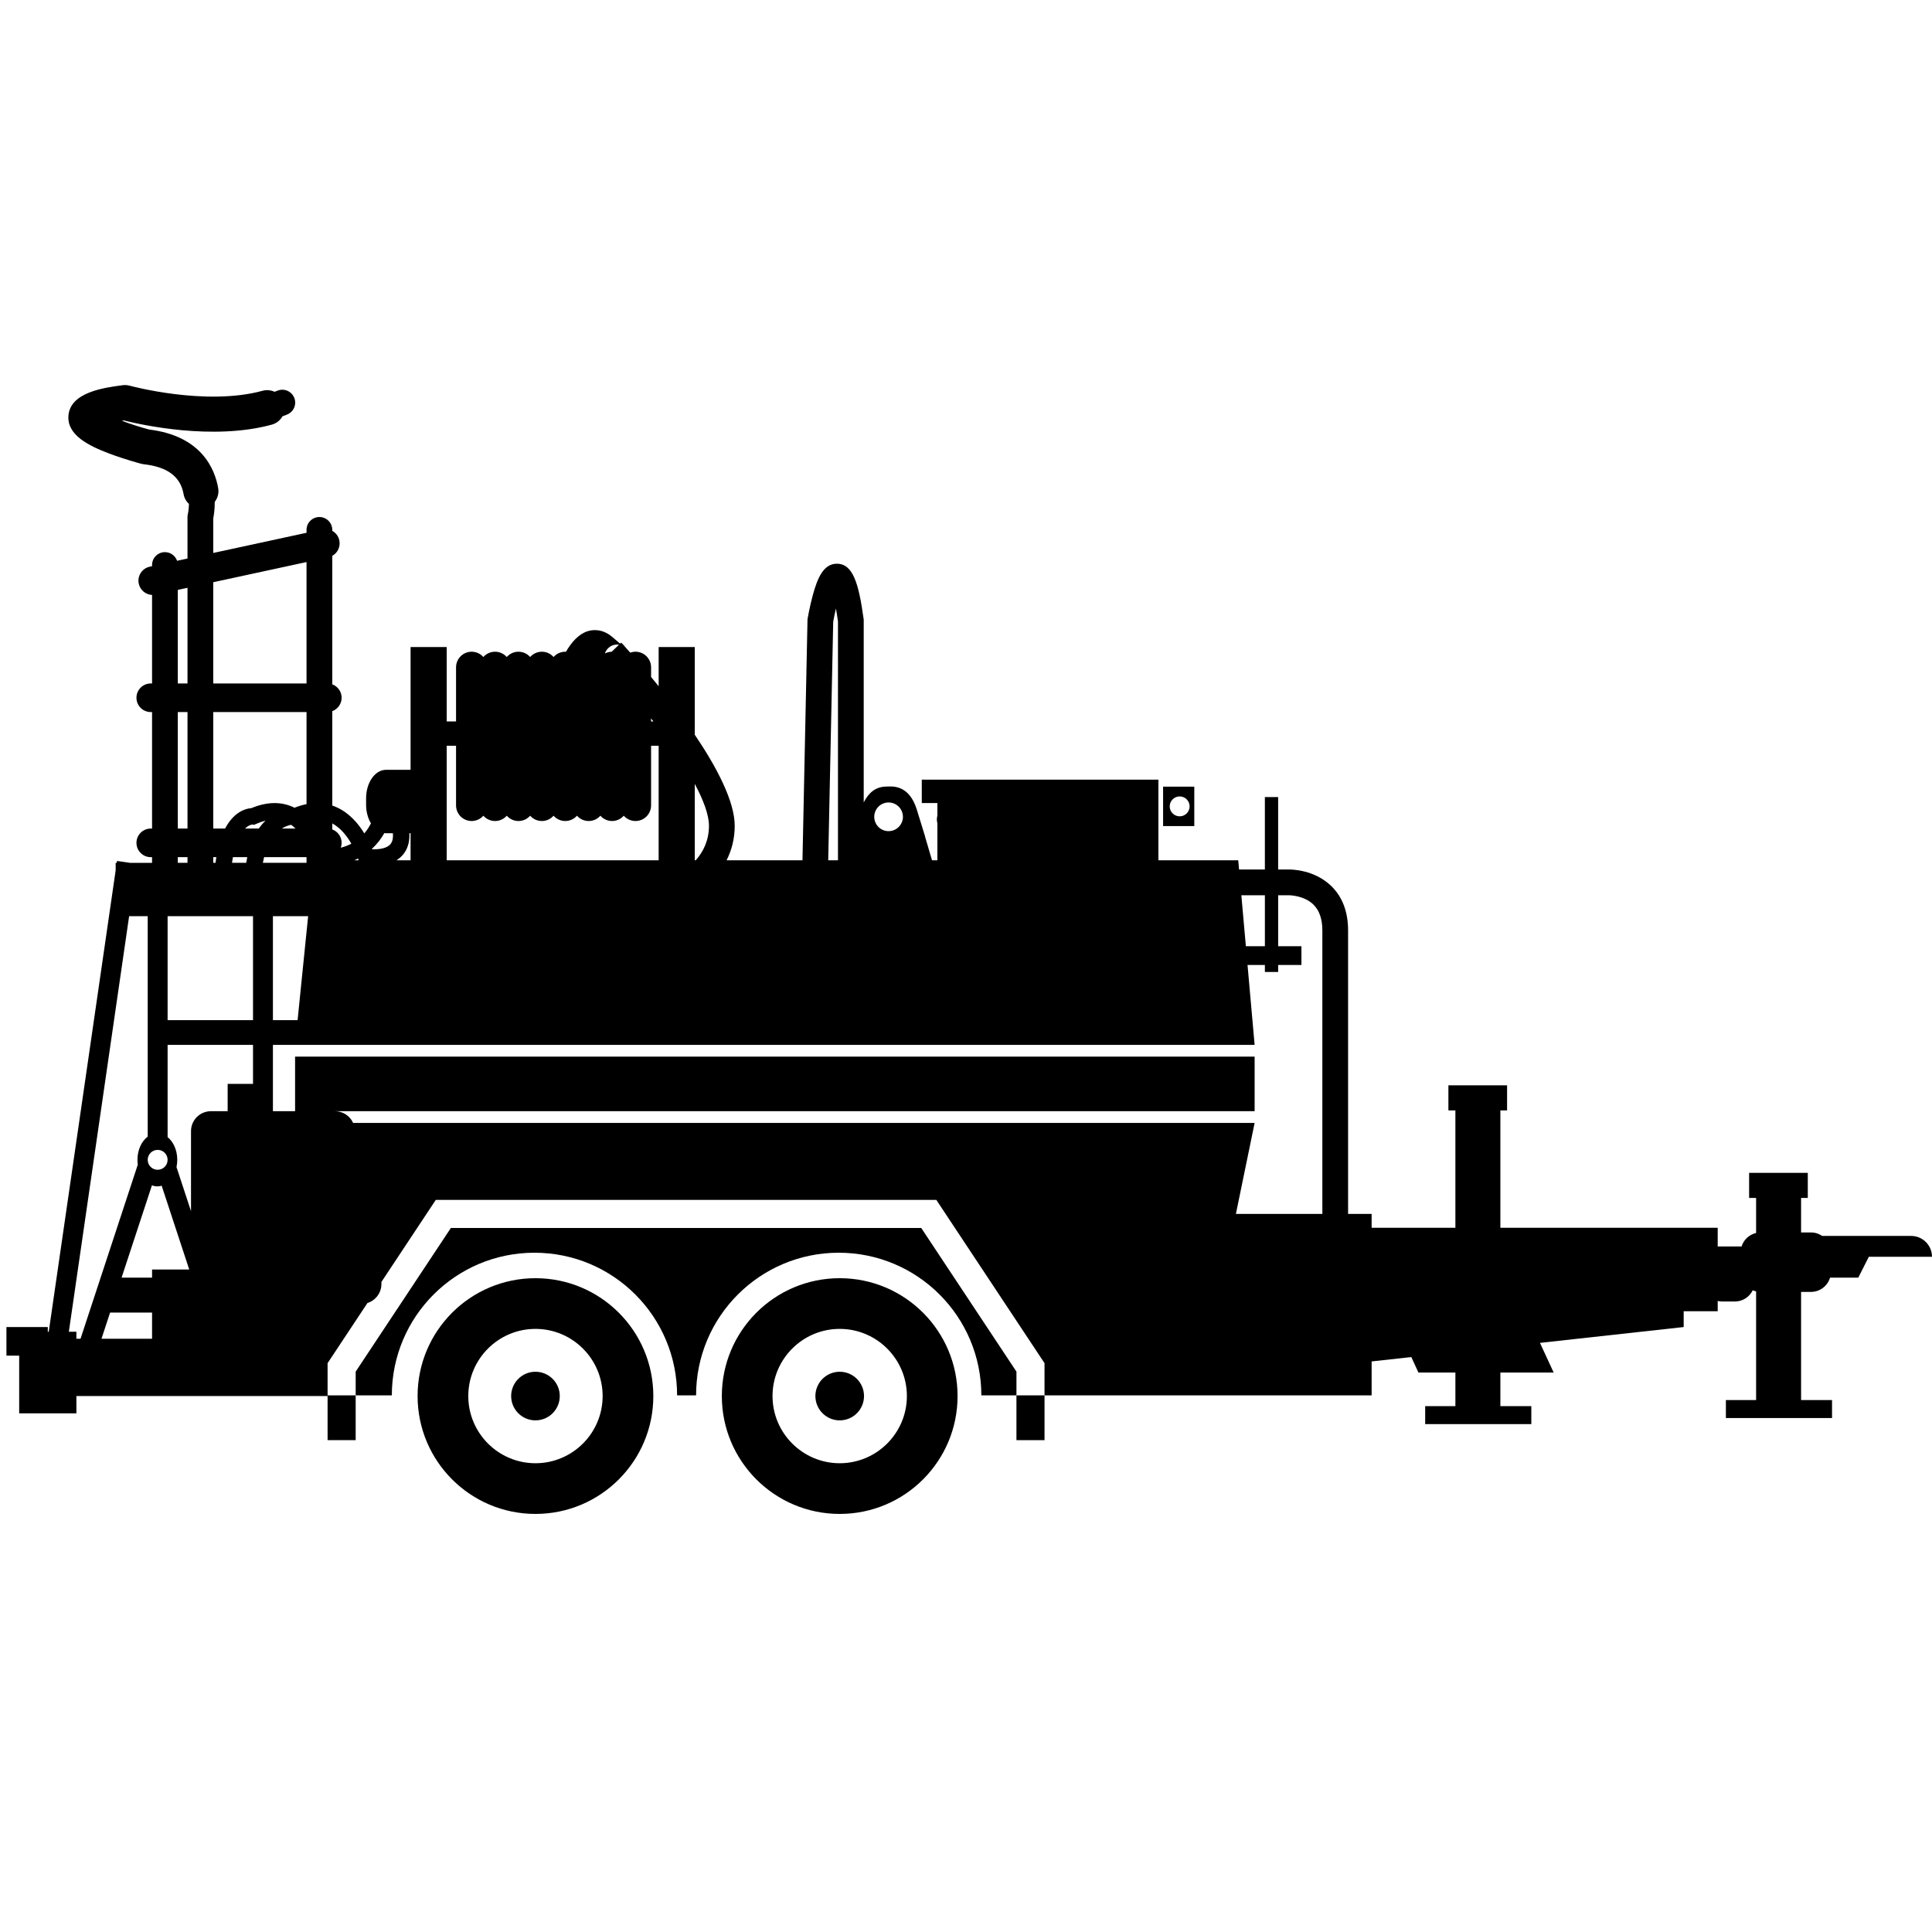
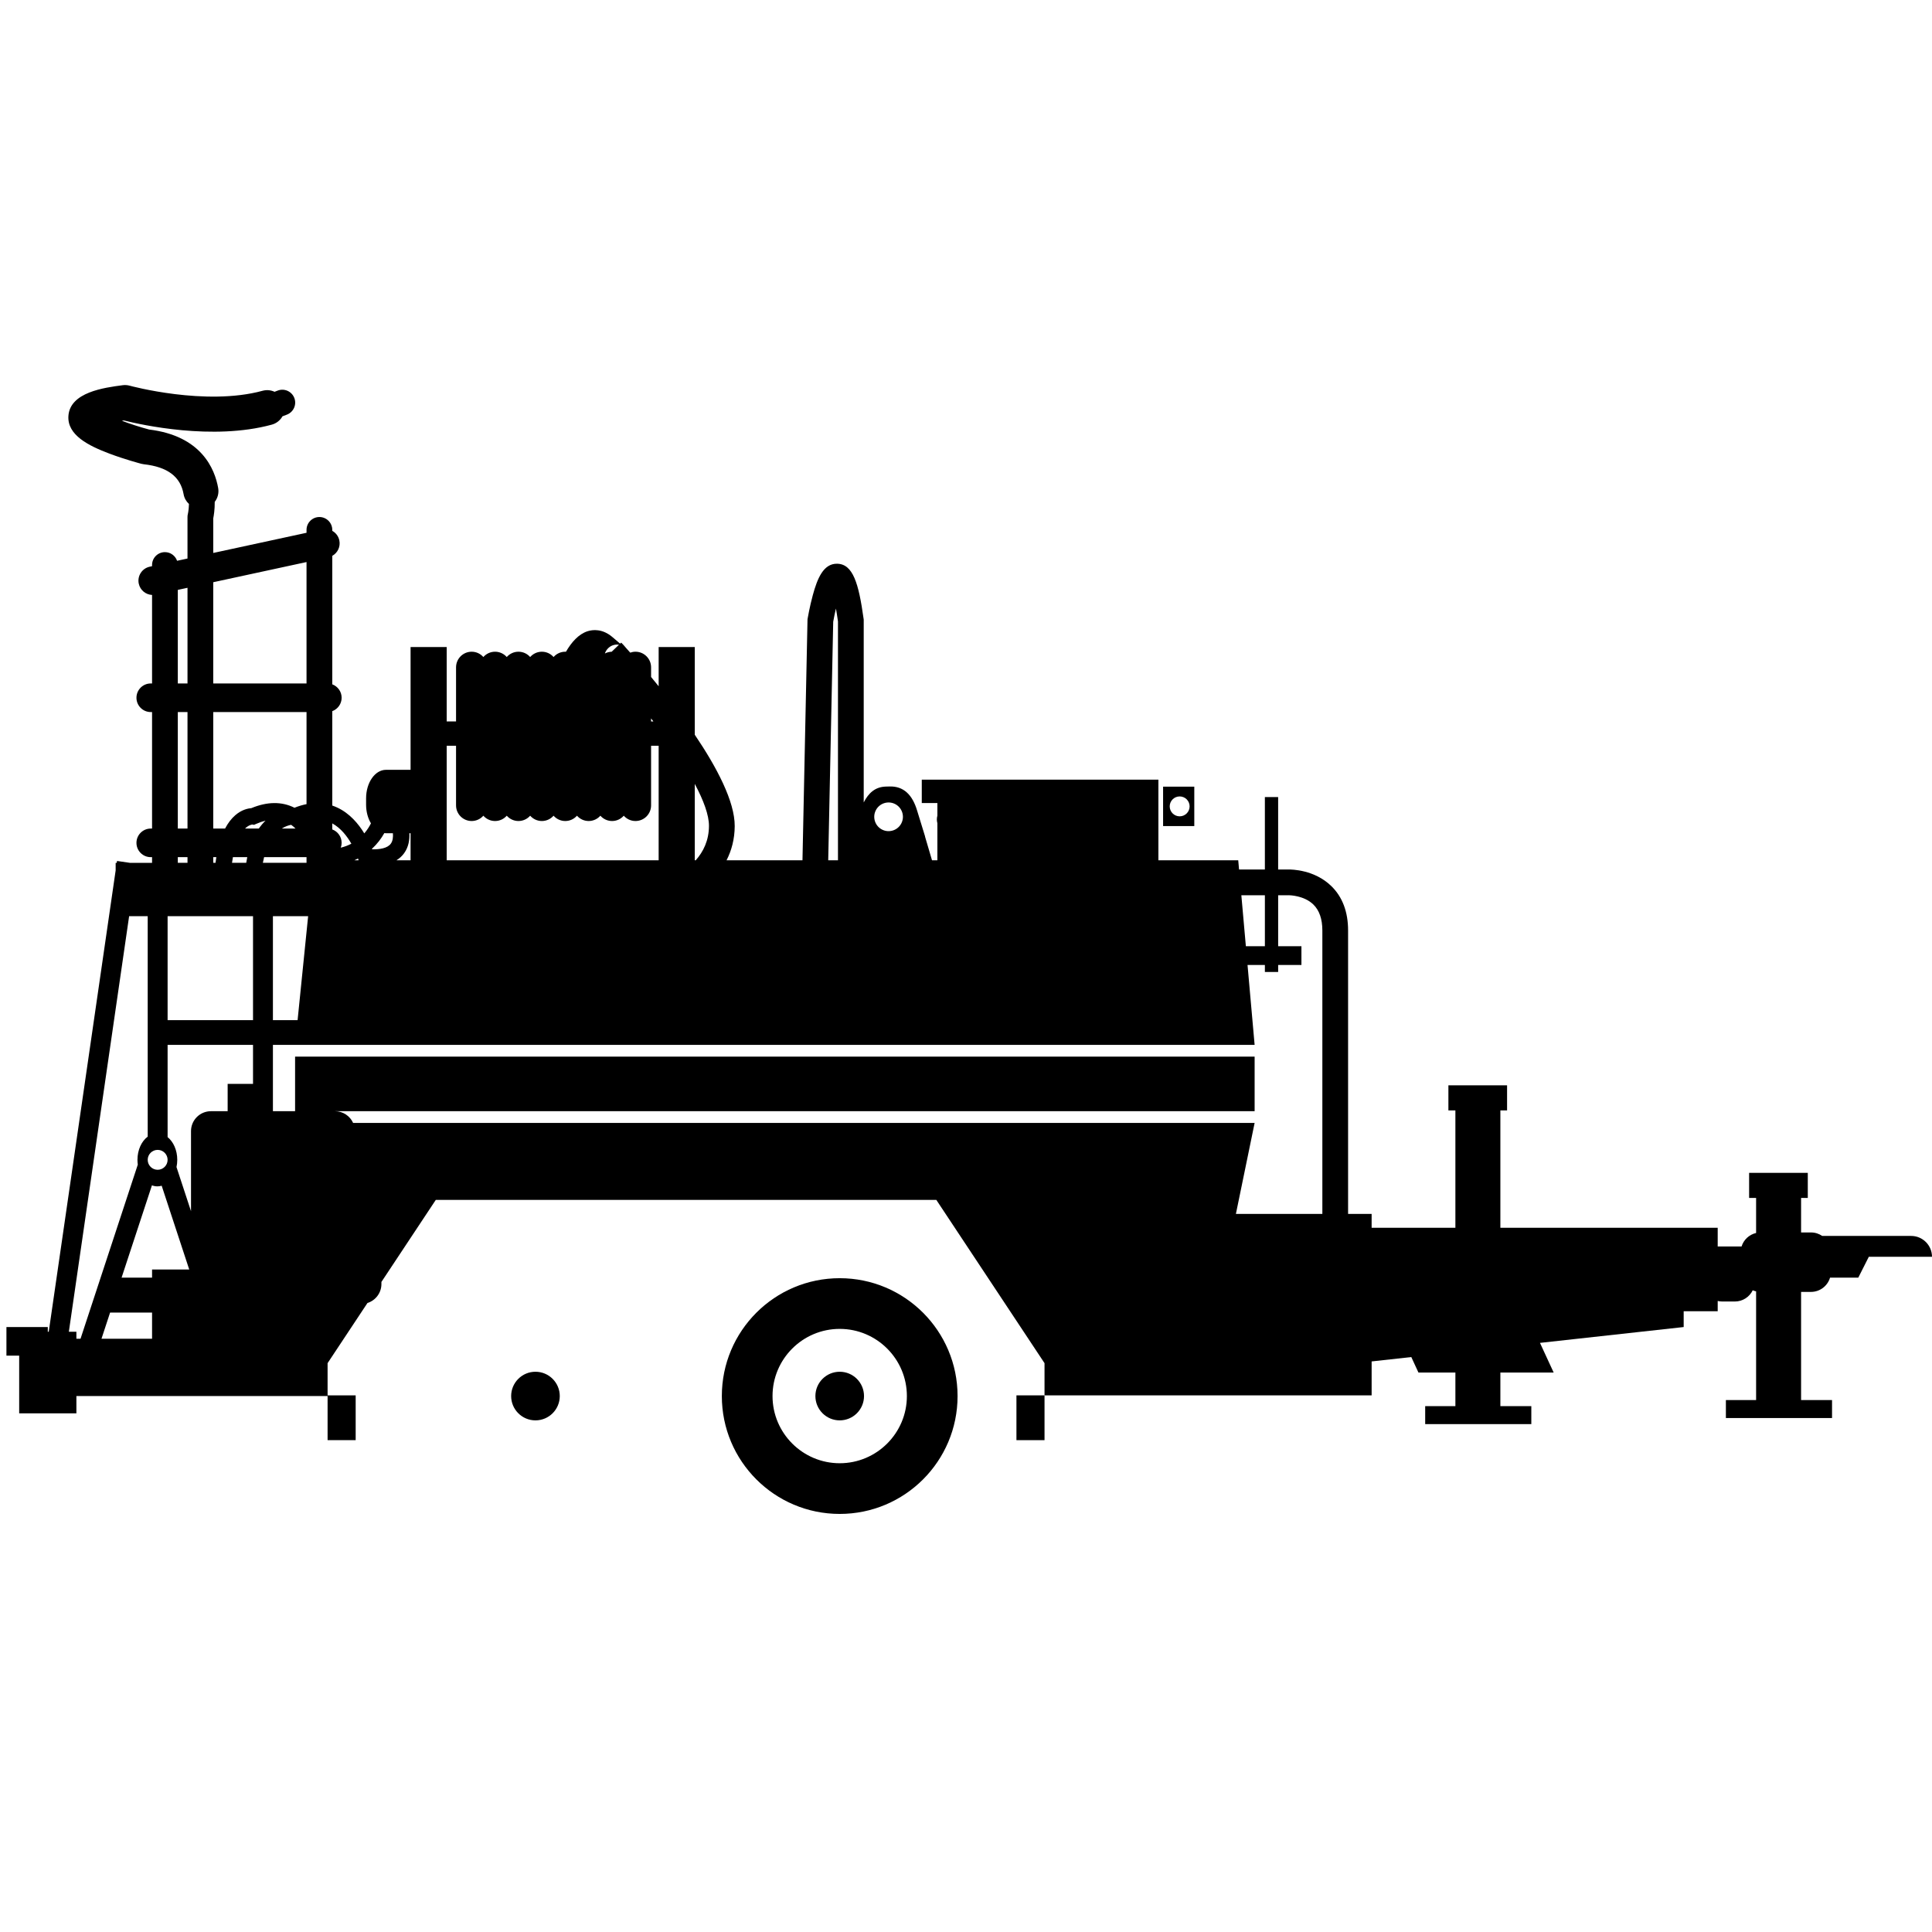
<svg xmlns="http://www.w3.org/2000/svg" version="1.1" id="Layer_12" x="0px" y="0px" width="850.391px" height="850.391px" viewBox="0 0 850.391 850.391" enable-background="new 0 0 850.391 850.391" xml:space="preserve">
  <g>
    <path d="M369.605,562.611c-28.656,0-51.88,23.224-51.88,51.88c0,28.654,23.224,51.879,51.88,51.879s51.88-23.225,51.88-51.879   C421.485,585.847,398.261,562.611,369.605,562.611z M369.605,644.058c-16.295,0-29.568-13.259-29.568-29.566   c0-16.307,13.261-29.567,29.568-29.567c16.307,0,29.568,13.261,29.568,29.567C399.173,630.799,385.911,644.058,369.605,644.058z" />
    <path d="M369.605,603.79c-5.905,0-10.7,4.794-10.7,10.701c0,5.905,4.794,10.7,10.7,10.7c5.907,0,10.702-4.795,10.702-10.7   C380.306,608.584,375.512,603.79,369.605,603.79z" />
    <path d="M841.207,544.01h-39.143c-1.408-0.967-3.111-1.534-4.949-1.534h-4.346v-15.198h2.951v-11.043h-25.828v11.043h3.078v15.431   c-3.047,0.702-5.486,2.986-6.398,5.948h-10.506v-8.241h-14.975v-0.001h-80.686v-7.974v-43.692h2.953v-11.043h-25.828v11.043h3.078   v43.692v7.974h-36.867v-6.093h-10.361v-124.76c0-8.202-2.486-14.78-7.391-19.551c-7.422-7.22-17.436-7.315-18.941-7.293h-4.455   v-31.873h-5.842v31.873h-11.367l-0.359-4.06h-35.139v-25.181v-5.723v-4.579H405.729v10.301h6.868v5.549   c-0.145,0.53-0.229,1.086-0.229,1.662s0.084,1.132,0.229,1.661v16.309h-2.364l-3.06-10.386c0-0.041,0.006-0.081,0.005-0.123   l-3.455-11.211c-2.112-7.204-6.068-10.936-12.197-10.761l-1.635,0.046c-4.64,0.133-7.577,2.792-9.719,6.974v-80.461l-0.054-0.388   c-2.17-15.625-4.672-24.111-11.672-24.216c-6.049-0.092-8.709,6.586-10.681,13.817c-1.378,5.051-2.227,10.022-2.262,10.231   l-0.07,0.412l-2.219,106.066h-33.418c2.197-4.308,3.563-9.296,3.593-15.021c0.057-10.877-7.948-25.995-17.583-40.236v-38.598   h-15.896v17.259c-1.142-1.416-2.254-2.776-3.333-4.08v-4.252c0-3.792-3.075-6.868-6.867-6.868c-0.811,0-1.584,0.148-2.306,0.406   c-0.673-0.759-1.295-1.456-1.826-2.045c-0.717-0.921-1.521-1.725-2.163-2.367l-0.466,0.447c-0.721-0.599-1.764-1.483-3.264-2.782   c-4.535-3.93-8.855-3.37-11.027-2.688c-4.002,1.259-7.154,4.903-9.553,9.044c-0.1-0.004-0.199-0.015-0.3-0.015   c-2.054,0-3.892,0.907-5.15,2.336c-1.259-1.429-3.097-2.336-5.151-2.336s-3.892,0.907-5.15,2.336   c-1.259-1.429-3.097-2.336-5.151-2.336s-3.892,0.907-5.15,2.336c-1.259-1.429-3.097-2.336-5.151-2.336s-3.892,0.907-5.15,2.336   c-1.259-1.429-3.097-2.336-5.151-2.336c-3.792,0-6.867,3.075-6.867,6.868v23.807h-4.121v-32.735h-15.896v54.047   c-0.025,0-0.05-0.005-0.075-0.005h-10.747c-4.838,0-8.76,5.625-8.76,12.565v2.78c0,3.142,0.81,6.008,2.14,8.211   c-0.635,1.284-1.58,2.856-2.932,4.424c-2.574-4.219-6.415-8.8-11.854-11.348c-0.736-0.345-1.482-0.645-2.239-0.9v-41.553   c2.403-0.886,4.121-3.19,4.121-5.901c0-2.712-1.717-5.016-4.121-5.902v-56.555c2.366-1.311,3.702-4.056,3.101-6.835   c-0.399-1.845-1.571-3.318-3.101-4.168v-0.423c0-3.129-2.537-5.666-5.666-5.666c-3.129,0-5.666,2.536-5.666,5.666v1.271   l-41.06,8.88v-15.202c0.258-1.271,0.687-3.925,0.655-7.283c1.291-1.661,1.909-3.836,1.517-6.072   c-1.486-8.46-7.417-22.989-30.409-25.774c-4.108-1.093-8.36-2.478-11.977-3.848c0.297-0.045,0.603-0.091,0.917-0.136   c7.479,1.877,39.058,8.949,65.076,1.835c2.073-0.567,3.715-1.927,4.692-3.663c0.695-0.253,1.388-0.511,2.07-0.79   c2.897-1.182,4.288-4.489,3.105-7.386c-1.183-2.897-4.49-4.289-7.386-3.105c-0.419,0.171-0.852,0.321-1.278,0.482   c-1.596-0.74-3.45-0.944-5.28-0.443c-25.044,6.848-58.144-2.147-58.475-2.239c-0.998-0.275-2.042-0.347-3.069-0.213   c-8.127,1.07-23.255,3.06-23.91,13.581c-0.521,8.367,8.819,13.045,18.024,16.517c6.94,2.618,13.812,4.42,14.101,4.496   c0.36,0.094,0.727,0.162,1.097,0.203c10.411,1.157,16.129,5.461,17.48,13.157c0.304,1.73,1.166,3.219,2.363,4.327   c0,0.025-0.001,0.052-0.001,0.077c-0.018,0.687-0.061,1.316-0.114,1.869c-0.003,0.031-0.005,0.062-0.008,0.092   c-0.054,0.54-0.117,1.002-0.175,1.369c-0.004,0.026-0.008,0.054-0.012,0.079c-0.056,0.345-0.105,0.597-0.134,0.738   c-0.005,0.02-0.009,0.041-0.012,0.056c-0.008,0.037-0.017,0.079-0.018,0.081c-0.113,0.451-0.17,0.915-0.17,1.38v18.268   l-4.584,0.991c-0.77-2.215-2.87-3.807-5.347-3.807c-3.129,0-5.666,2.537-5.666,5.666v0.523l-1.025,0.222   c-3.398,0.735-5.557,4.085-4.822,7.484c0.616,2.847,3.069,4.817,5.847,4.951v38.957h-0.572c-3.477,0-6.295,2.818-6.295,6.295   c0,3.477,2.818,6.295,6.295,6.295h0.572v51.277h-0.572c-3.477,0-6.295,2.817-6.295,6.295s2.818,6.295,6.295,6.295h0.572v2.499   h-9.729l-5.694-0.826l-0.12,0.826h-0.481v3.318L21.456,586.171h-0.42v-2.061H2.832v12.588h5.613v25.402h25.181v-7.61h110.566   v19.409h12.361v-19.718h-12.361v-14.168l17.551-26.484c3.56-1.113,6.144-4.436,6.144-8.362v-0.908l23.935-36.118H412.13   l47.629,71.873v14.168h143.982v-14.934l17.457-1.925l3.146,6.813h16.264v14.782H627.31v7.919h46.719v-7.919h-13.623v-14.782h23.459   l-6.029-13.054l63.256-6.972v-6.957h14.975v-4.522c0.65,0.153,1.324,0.243,2.021,0.243h5.518c3.469,0,6.457-2.019,7.875-4.941   c0.477,0.204,0.975,0.363,1.49,0.481v47.828h-13.299v7.919h46.721v-7.919h-13.623v-47.596h4.346c3.973,0,7.322-2.646,8.395-6.268   h12.434l4.635-9.185h5.666h22.146C850.39,548.121,846.279,544.01,841.207,544.01z M556.752,394.049v22.443h-8.371l-1.99-22.443   H556.752z M385.467,356.725c1.548-3.124,5.334-4.399,8.458-2.85c3.122,1.547,4.397,5.333,2.849,8.458   c-1.548,3.121-5.335,4.398-8.458,2.851C385.194,363.633,383.918,359.848,385.467,356.725z M366.746,273.671   c0.342-1.956,0.756-3.942,1.202-5.812c0.288,1.614,0.588,3.488,0.894,5.663v105.137h-4.292L366.746,273.671z M312.059,363.576   c-0.034,6.402-2.501,11.331-5.82,15.082h-0.431v-33.626C309.638,352.215,312.085,358.72,312.059,363.576z M287.583,317.537h-1.005   v-1.322C286.913,316.653,287.248,317.096,287.583,317.537z M271.617,283.721c0.286,0,0.566,0.021,0.835,0.06l-3.218,3.091   c-1.074,0.027-2.084,0.298-2.981,0.764c0.231-0.725,0.622-1.442,1.232-2.102C268.711,284.206,270.24,283.721,271.617,283.721z    M200.735,328.241v26.269c0,3.792,3.075,6.868,6.867,6.868c2.054,0,3.892-0.906,5.151-2.336c1.258,1.43,3.097,2.336,5.15,2.336   s3.892-0.906,5.151-2.336c1.258,1.43,3.097,2.336,5.15,2.336s3.892-0.906,5.151-2.336c1.258,1.43,3.097,2.336,5.15,2.336   s3.892-0.906,5.151-2.336c1.258,1.43,3.097,2.336,5.15,2.336s3.892-0.906,5.151-2.336c1.258,1.43,3.097,2.336,5.15,2.336   s3.892-0.906,5.151-2.336c1.258,1.43,3.097,2.336,5.15,2.336s3.892-0.906,5.15-2.336c1.259,1.43,3.097,2.336,5.151,2.336   c3.792,0,6.867-3.075,6.867-6.868v-26.269h3.333v50.417h-93.297v-50.417H200.735z M180.718,366.749v11.909h-6.216   c1.341-0.823,2.472-1.852,3.373-3.1c1.987-2.751,2.455-5.951,2.31-8.804h0.459C180.668,366.755,180.693,366.749,180.718,366.749z    M130.99,449.021h-10.861v-45.754h15.501L130.99,449.021z M69.393,506.131c2.419,0,4.38,1.962,4.38,4.38   c0,2.419-1.961,4.381-4.38,4.381c-2.419,0-4.38-1.962-4.38-4.381C65.013,508.093,66.974,506.131,69.393,506.131z M66.877,521.741   c0.76,0.286,1.56,0.45,2.388,0.45c0.653,0,1.287-0.103,1.899-0.282l12.127,36.875H66.933v3.595H53.512L66.877,521.741z    M48.459,577.742h18.474v11.52H44.671L48.459,577.742z M100.202,477.092v12.019h-7.367c-4.838,0-8.76,3.922-8.76,8.76v35.254   l-6.388-19.426c0.215-1.015,0.338-2.08,0.338-3.188c0-4.249-1.707-7.957-4.251-10v-40.587h37.595v17.168H100.202z M73.774,449.021   v-45.754h37.595v45.754H73.774z M128.155,363.058c0.688,0.492,1.33,1.043,1.926,1.637h-6.049   C125.627,363.688,127.112,363.247,128.155,363.058z M113.927,364.694h-6.074c1.572-1.527,2.898-1.745,3.225-1.774l0.714,0.149   l1.028-0.452c1.413-0.621,2.76-1.082,4.053-1.402C115.799,362.253,114.816,363.413,113.927,364.694z M108.835,377.284   c-0.169,0.811-0.318,1.646-0.454,2.499h-6.257c0.121-0.879,0.254-1.71,0.397-2.499H108.835z M115.703,379.783   c0.161-0.862,0.341-1.696,0.542-2.499h18.675v2.499H115.703z M129.617,355.538c-5.592-2.802-11.99-2.741-19.032,0.192   c-1.504,0.11-4.244,0.683-7.06,3.13c-1.72,1.495-3.204,3.445-4.454,5.833h-5.21v-51.277h41.06v40.534   C133.188,354.292,131.419,354.82,129.617,355.538z M95.222,377.284c-0.132,0.812-0.253,1.643-0.361,2.499h-1v-2.499H95.222z    M157.724,378.282l0.108,0.376h-1.848c0.556-0.239,1.091-0.497,1.615-0.765C157.678,378.13,157.721,378.27,157.724,378.282z    M169.162,366.701c0.243,0.029,0.487,0.054,0.735,0.054h3.044c0.136,1.647-0.031,3.362-0.912,4.582   c-1.504,2.084-4.97,2.571-8.228,2.492c-0.025-0.066-0.058-0.144-0.085-0.212C166.072,371.435,167.867,369.014,169.162,366.701z    M154.657,371.365c-1.367,0.72-2.917,1.322-4.663,1.755c0.24-0.667,0.378-1.381,0.378-2.131c0-2.712-1.717-5.016-4.121-5.901   v-2.663C150.041,364.497,152.797,368.109,154.657,371.365z M134.921,247.392v53.435h-41.06v-44.555L134.921,247.392z    M78.264,259.645l4.266-0.922v42.104h-4.266V259.645z M78.264,313.417h4.266v51.277h-4.266V313.417z M78.264,377.284h4.266v2.499   h-4.266V377.284z M56.836,403.267h8.177v97.036c-2.688,1.993-4.508,5.815-4.508,10.208c0,0.721,0.056,1.423,0.149,2.108   l-25.206,76.643h-1.823v-3.091h-3.318L56.836,403.267z M155.426,494.261c-1.376-3.035-4.426-5.15-7.975-5.15h404.786v-24.036   H129.885v24.036h-9.756v-12.019v-17.168h9.756h10.702h411.649l-3.123-35.19h7.639v3.09h5.842v-3.09h10.244v-8.241h-10.244v-22.443   h4.518l0.156-0.002c0.002,0,0.006,0,0.012,0c0.299,0,6.693,0.082,10.811,4.086c2.627,2.557,3.959,6.401,3.959,11.429v124.76   h-38.055l8.242-40.061H155.426z" />
    <path d="M525.681,346.266h-13.734v17.34h13.734V346.266z M519.244,359.317c-2.418,0-4.381-1.961-4.381-4.381   c0-2.418,1.963-4.38,4.381-4.38s4.379,1.961,4.379,4.38C523.623,357.355,521.662,359.317,519.244,359.317z" />
-     <path d="M235.688,562.611c-28.656,0-51.88,23.224-51.88,51.88c0,28.654,23.224,51.879,51.88,51.879   c28.657,0,51.881-23.225,51.881-51.879C287.569,585.847,264.345,562.611,235.688,562.611z M235.688,644.058   c-16.294,0-29.567-13.259-29.567-29.566c0-16.307,13.26-29.567,29.567-29.567s29.568,13.261,29.568,29.567   C265.256,630.799,251.995,644.058,235.688,644.058z" />
-     <path d="M235.688,603.79c-5.905,0-10.7,4.794-10.7,10.701c0,5.905,4.794,10.7,10.7,10.7c5.907,0,10.702-4.795,10.702-10.7   C246.39,608.584,241.595,603.79,235.688,603.79z" />
-     <path d="M405.492,540.503H198.459l-41.905,63.234v10.444h15.915c0-34.673,28.107-62.781,62.78-62.781   c34.674,0,62.781,28.108,62.781,62.781h8.356c0-34.673,28.107-62.781,62.779-62.781c34.674,0,62.781,28.108,62.781,62.781h15.453   v-10.444L405.492,540.503z" />
+     <path d="M235.688,603.79c-5.905,0-10.7,4.794-10.7,10.701c0,5.905,4.794,10.7,10.7,10.7c5.907,0,10.702-4.795,10.702-10.7   C246.39,608.584,241.595,603.79,235.688,603.79" />
    <rect x="447.398" y="614.182" width="12.361" height="19.718" />
  </g>
</svg>